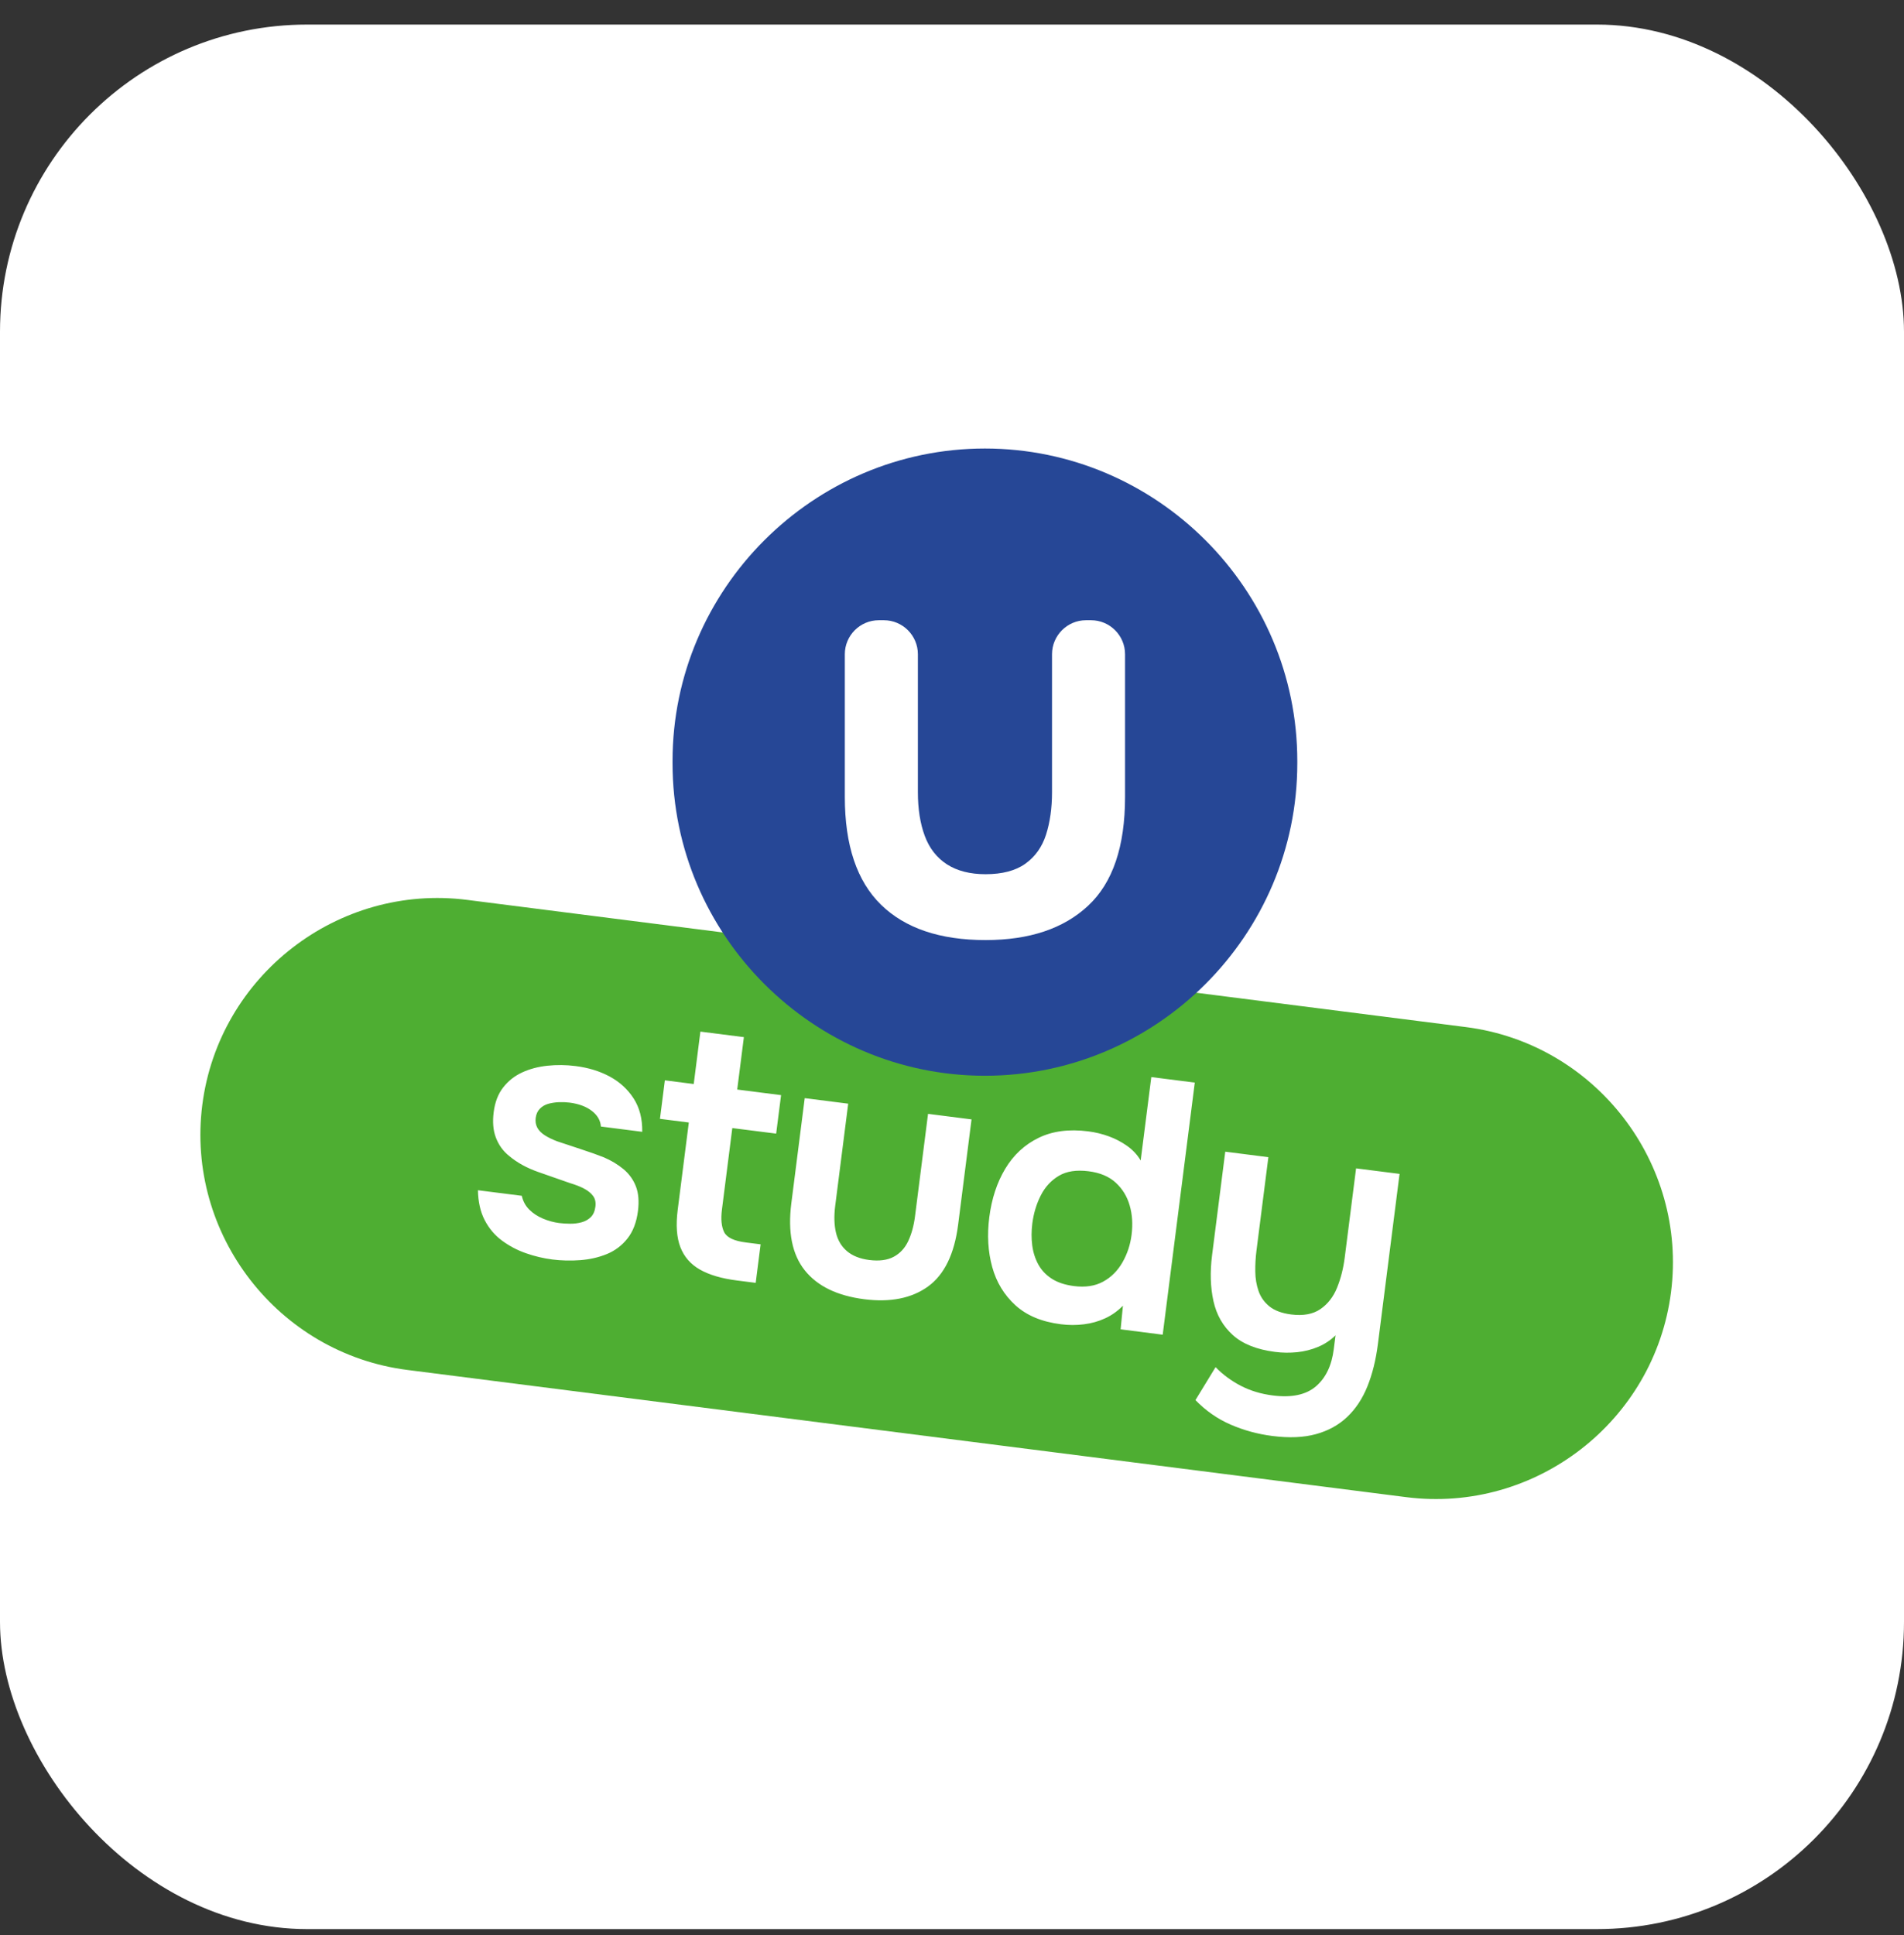
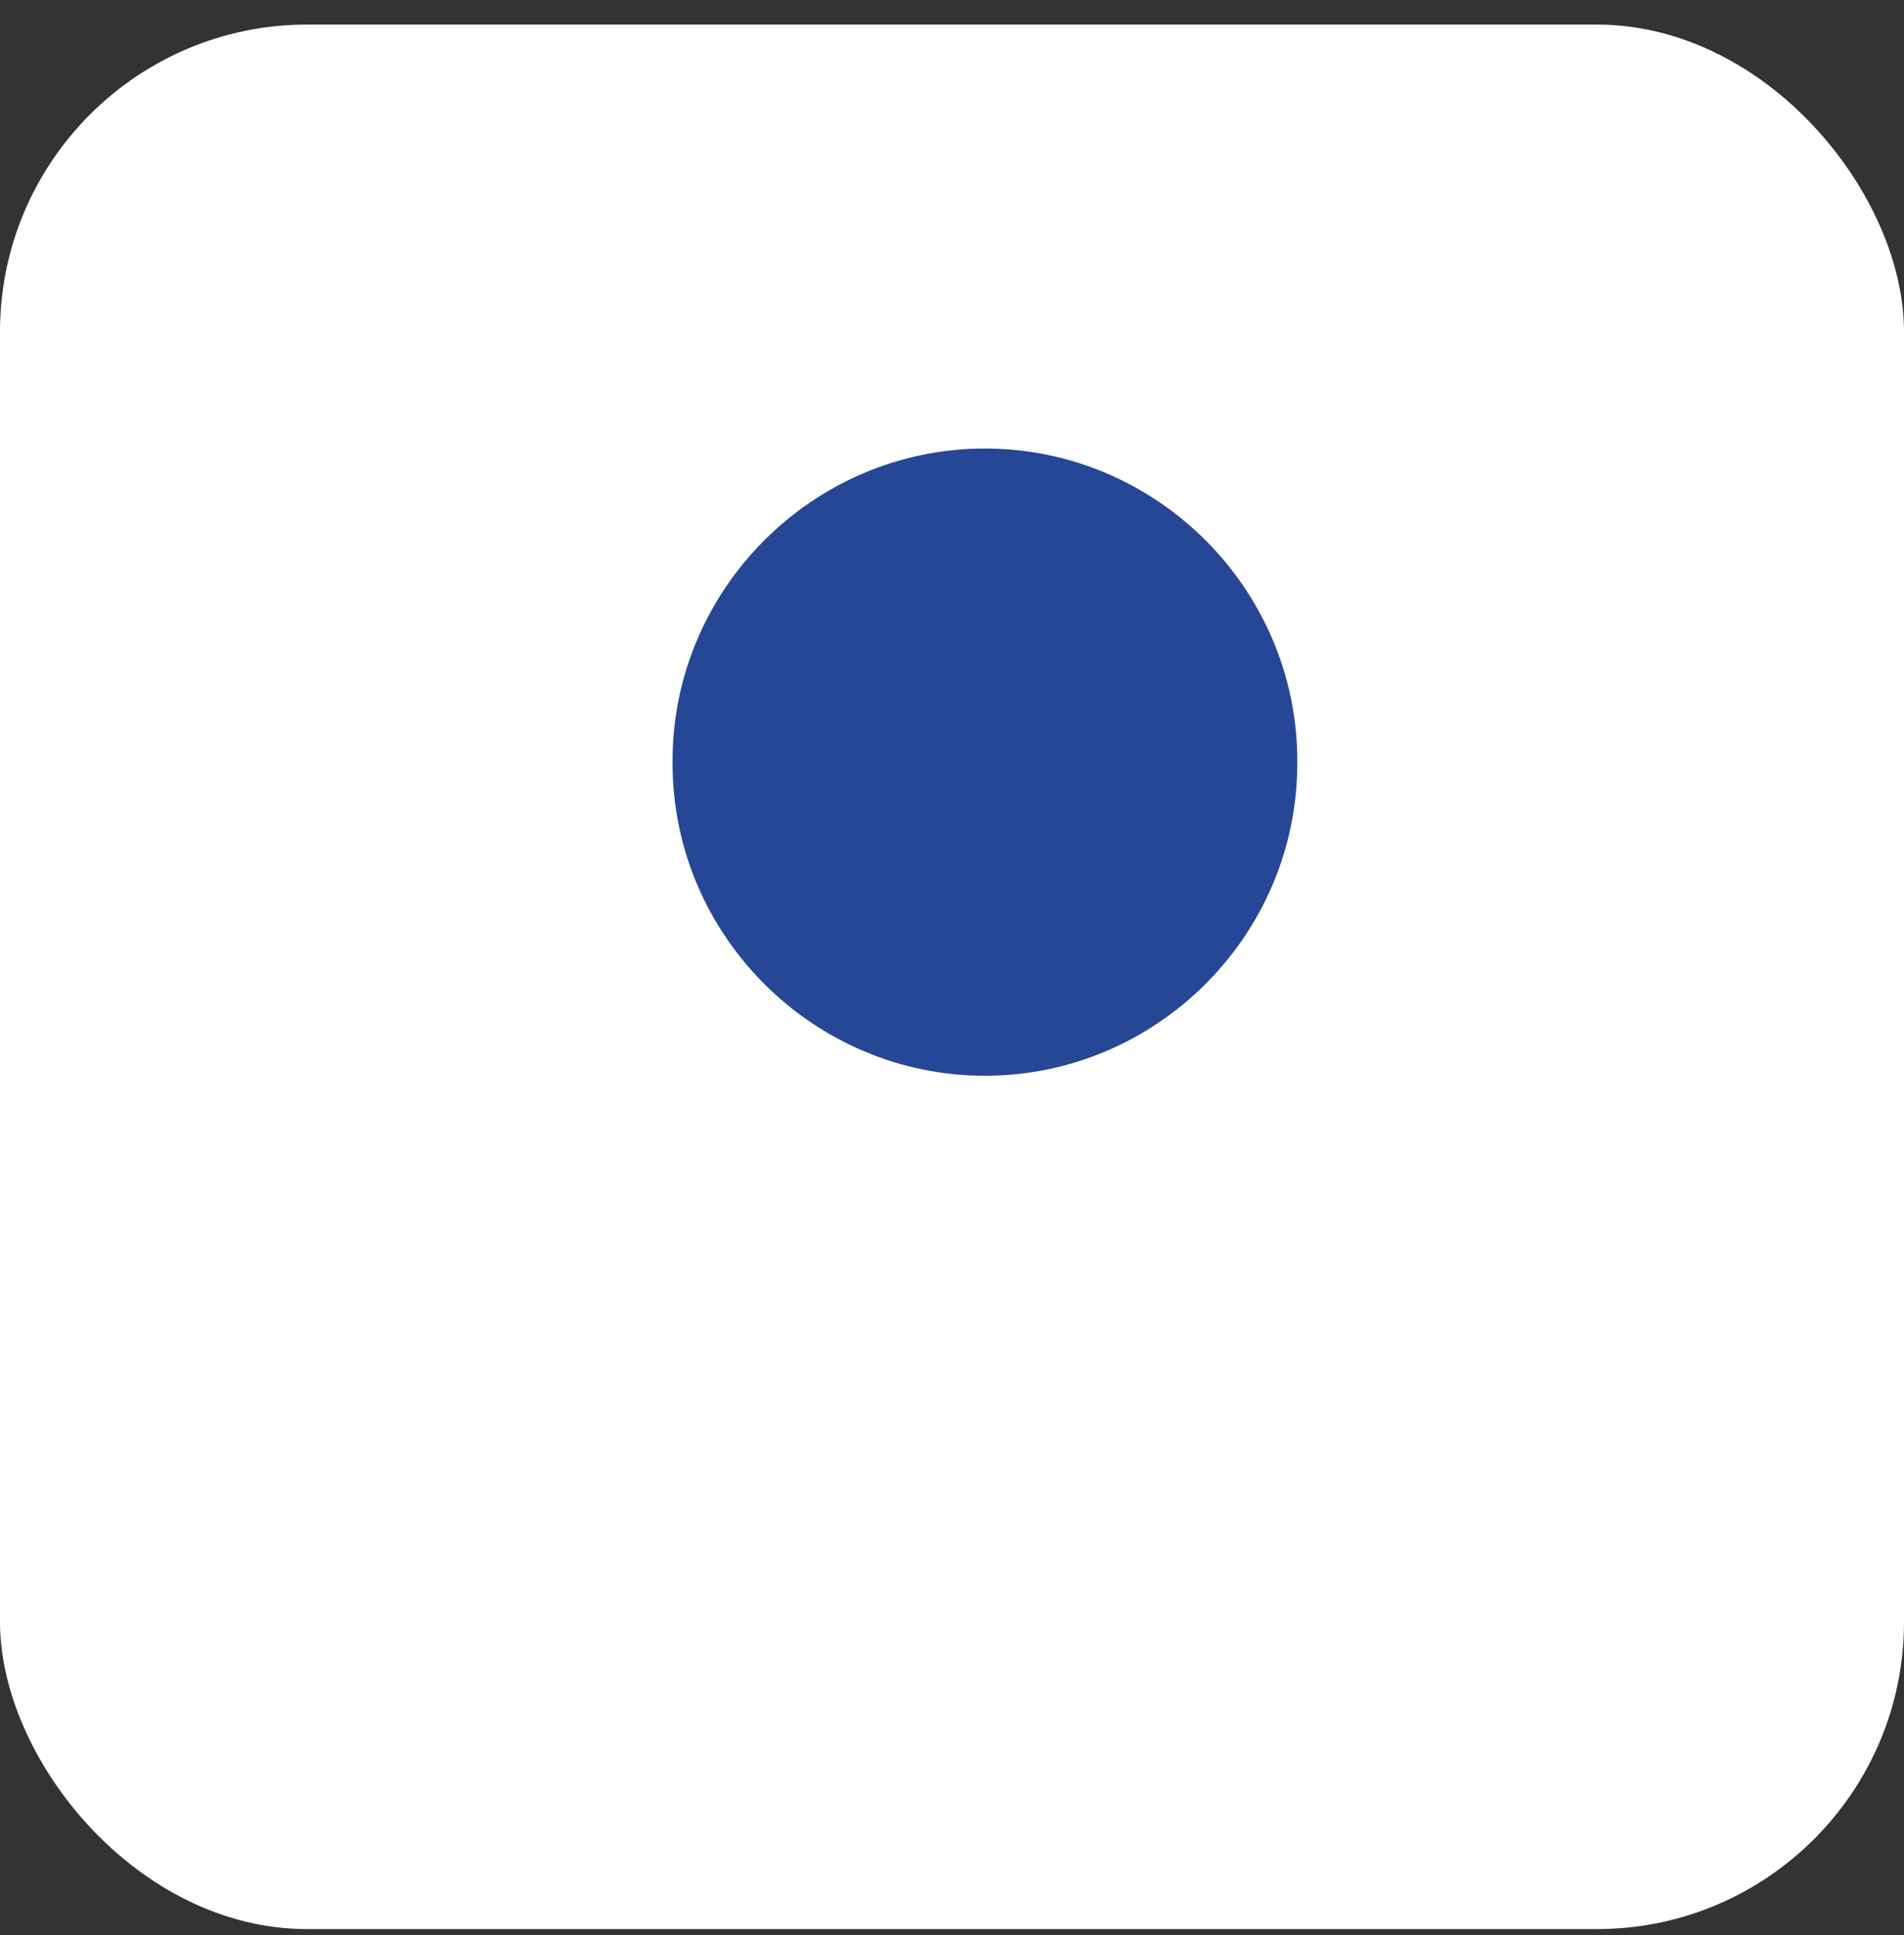
<svg xmlns="http://www.w3.org/2000/svg" width="62" height="63" viewBox="0 0 62 63" fill="none">
  <rect x="0" y="0" width="62" height="63" fill="#333333" stroke="none" />
  <rect y="0.8" width="62" height="62" rx="10" fill="white" />
-   <path fill-rule="evenodd" clip-rule="evenodd" d="M15.212 29.295L47.737 33.436C51.945 33.972 54.95 37.853 54.414 42.062C53.878 46.27 49.997 49.274 45.789 48.738L13.264 44.597C9.056 44.061 6.051 40.18 6.587 35.972C7.123 31.764 11.004 28.759 15.212 29.295Z" fill="#4EAE32" />
  <path d="M17.989 41.002C17.695 40.964 17.407 40.896 17.125 40.797C16.843 40.699 16.583 40.561 16.346 40.386C16.108 40.21 15.921 39.987 15.782 39.718C15.643 39.449 15.57 39.125 15.563 38.747L16.991 38.928C17.031 39.107 17.113 39.257 17.235 39.378C17.357 39.5 17.506 39.597 17.681 39.671C17.857 39.745 18.033 39.792 18.211 39.815C18.32 39.829 18.439 39.836 18.568 39.837C18.698 39.838 18.822 39.822 18.94 39.79C19.058 39.758 19.157 39.702 19.238 39.622C19.32 39.541 19.369 39.428 19.388 39.281C19.406 39.142 19.381 39.026 19.314 38.935C19.247 38.844 19.151 38.765 19.026 38.698C18.901 38.631 18.747 38.57 18.565 38.516C18.241 38.404 17.895 38.283 17.526 38.153C17.158 38.024 16.845 37.852 16.589 37.639C16.482 37.554 16.392 37.46 16.319 37.357C16.245 37.253 16.187 37.141 16.143 37.022C16.099 36.902 16.072 36.775 16.062 36.64C16.051 36.505 16.056 36.36 16.076 36.205C16.117 35.88 16.22 35.612 16.385 35.401C16.549 35.19 16.755 35.027 17.001 34.913C17.248 34.799 17.522 34.726 17.825 34.694C18.128 34.662 18.434 34.665 18.744 34.705C19.162 34.758 19.533 34.872 19.856 35.047C20.18 35.222 20.439 35.459 20.633 35.759C20.826 36.059 20.92 36.421 20.913 36.845L19.567 36.673C19.553 36.475 19.454 36.305 19.272 36.164C19.089 36.023 18.847 35.933 18.545 35.894C18.437 35.881 18.323 35.876 18.205 35.88C18.087 35.885 17.972 35.902 17.862 35.931C17.752 35.961 17.659 36.014 17.583 36.09C17.506 36.167 17.46 36.267 17.444 36.391C17.429 36.507 17.445 36.611 17.493 36.704C17.54 36.797 17.62 36.879 17.732 36.953C17.845 37.026 17.98 37.092 18.137 37.152C18.394 37.239 18.662 37.328 18.941 37.419C19.22 37.51 19.461 37.596 19.663 37.676C19.902 37.778 20.114 37.905 20.299 38.058C20.484 38.211 20.619 38.398 20.705 38.617C20.791 38.836 20.814 39.105 20.774 39.422C20.727 39.793 20.612 40.093 20.429 40.322C20.247 40.55 20.023 40.718 19.758 40.826C19.492 40.934 19.205 40.999 18.895 41.023C18.585 41.046 18.283 41.039 17.989 41.002ZM23.993 41.684C23.498 41.621 23.098 41.503 22.794 41.331C22.489 41.158 22.277 40.915 22.155 40.6C22.034 40.286 22.005 39.882 22.068 39.386L22.43 36.542L21.49 36.423L21.65 35.169L22.59 35.289L22.807 33.583L24.223 33.763L24.006 35.469L25.434 35.651L25.274 36.904L23.846 36.723L23.508 39.381C23.469 39.69 23.493 39.933 23.58 40.11C23.668 40.286 23.901 40.398 24.281 40.446L24.768 40.508L24.608 41.762L23.993 41.684ZM28.142 42.295C27.26 42.182 26.614 41.868 26.204 41.352C25.794 40.836 25.649 40.109 25.768 39.173L26.204 35.749L27.62 35.929L27.196 39.261C27.155 39.586 27.163 39.874 27.221 40.125C27.28 40.376 27.4 40.578 27.581 40.731C27.762 40.884 28.003 40.979 28.305 41.018C28.63 41.059 28.896 41.024 29.103 40.913C29.31 40.802 29.467 40.631 29.575 40.401C29.683 40.171 29.757 39.901 29.796 39.592L30.22 36.26L31.636 36.441L31.2 39.865C31.078 40.824 30.751 41.496 30.218 41.881C29.686 42.265 28.994 42.403 28.142 42.295ZM34.542 43.109C33.923 43.031 33.431 42.825 33.064 42.491C32.698 42.157 32.446 41.742 32.309 41.245C32.172 40.747 32.14 40.209 32.214 39.628C32.291 39.025 32.464 38.498 32.733 38.049C33.003 37.599 33.364 37.264 33.817 37.043C34.27 36.821 34.809 36.75 35.436 36.83C35.669 36.86 35.892 36.914 36.106 36.992C36.32 37.07 36.519 37.174 36.703 37.304C36.887 37.434 37.034 37.592 37.144 37.779L37.49 35.063L38.906 35.243L37.861 43.45L36.491 43.275L36.566 42.506C36.394 42.681 36.202 42.818 35.988 42.916C35.775 43.015 35.545 43.08 35.297 43.111C35.049 43.143 34.798 43.142 34.542 43.109ZM34.972 41.867C35.343 41.914 35.66 41.866 35.922 41.722C36.184 41.579 36.394 41.369 36.551 41.094C36.708 40.82 36.807 40.52 36.848 40.195C36.891 39.854 36.871 39.537 36.786 39.243C36.702 38.949 36.551 38.702 36.332 38.501C36.114 38.3 35.819 38.176 35.448 38.129C35.053 38.079 34.73 38.128 34.48 38.277C34.228 38.426 34.032 38.639 33.891 38.916C33.75 39.193 33.658 39.498 33.615 39.83C33.584 40.078 33.583 40.316 33.613 40.544C33.643 40.772 33.709 40.978 33.811 41.164C33.913 41.35 34.059 41.505 34.248 41.627C34.437 41.749 34.678 41.829 34.972 41.867ZM41.432 46.747C40.96 46.687 40.51 46.565 40.081 46.38C39.652 46.196 39.268 45.929 38.927 45.579L39.583 44.506C39.819 44.749 40.092 44.95 40.402 45.112C40.712 45.273 41.06 45.379 41.447 45.428C42.058 45.506 42.525 45.408 42.847 45.134C43.169 44.861 43.364 44.457 43.431 43.923L43.489 43.47C43.327 43.63 43.138 43.756 42.922 43.846C42.706 43.937 42.479 43.994 42.24 44.019C42.001 44.043 41.761 44.041 41.521 44.01C40.925 43.934 40.467 43.752 40.146 43.463C39.825 43.175 39.614 42.806 39.514 42.357C39.414 41.907 39.399 41.408 39.469 40.859L39.898 37.492L41.302 37.671L40.913 40.724C40.886 40.941 40.873 41.163 40.876 41.392C40.878 41.62 40.914 41.833 40.983 42.03C41.052 42.228 41.17 42.394 41.338 42.53C41.506 42.665 41.74 42.752 42.042 42.791C42.437 42.841 42.755 42.783 42.996 42.617C43.237 42.451 43.418 42.219 43.539 41.919C43.66 41.62 43.742 41.297 43.787 40.948L44.158 38.035L45.574 38.215L44.869 43.752C44.803 44.27 44.689 44.73 44.528 45.13C44.367 45.53 44.148 45.862 43.87 46.126C43.593 46.389 43.255 46.576 42.855 46.686C42.456 46.797 41.982 46.817 41.432 46.747Z" fill="white" />
  <path fill-rule="evenodd" clip-rule="evenodd" d="M32.072 14.601H32.072C37.667 14.601 42.244 19.178 42.244 24.773V24.849C42.244 30.443 37.667 35.02 32.072 35.02H32.072C26.478 35.02 21.9 30.443 21.9 24.849V24.773C21.9 19.178 26.478 14.601 32.072 14.601Z" fill="#264796" />
-   <path d="M32.092 30.603C30.61 30.603 29.476 30.22 28.689 29.453C27.903 28.686 27.51 27.516 27.51 25.943V21.297C27.51 20.688 28.007 20.191 28.616 20.191H28.782C29.392 20.191 29.889 20.688 29.889 21.297V25.787C29.889 26.333 29.963 26.808 30.113 27.211C30.262 27.613 30.503 27.922 30.834 28.137C31.166 28.351 31.585 28.459 32.092 28.459C32.638 28.459 33.07 28.345 33.389 28.117C33.707 27.89 33.932 27.575 34.062 27.172C34.191 26.769 34.257 26.307 34.257 25.787V21.297C34.257 20.688 34.754 20.191 35.363 20.191H35.529C36.138 20.191 36.635 20.688 36.635 21.297V25.943C36.635 27.555 36.236 28.735 35.436 29.482C34.637 30.23 33.522 30.603 32.092 30.603Z" fill="white" />
</svg>